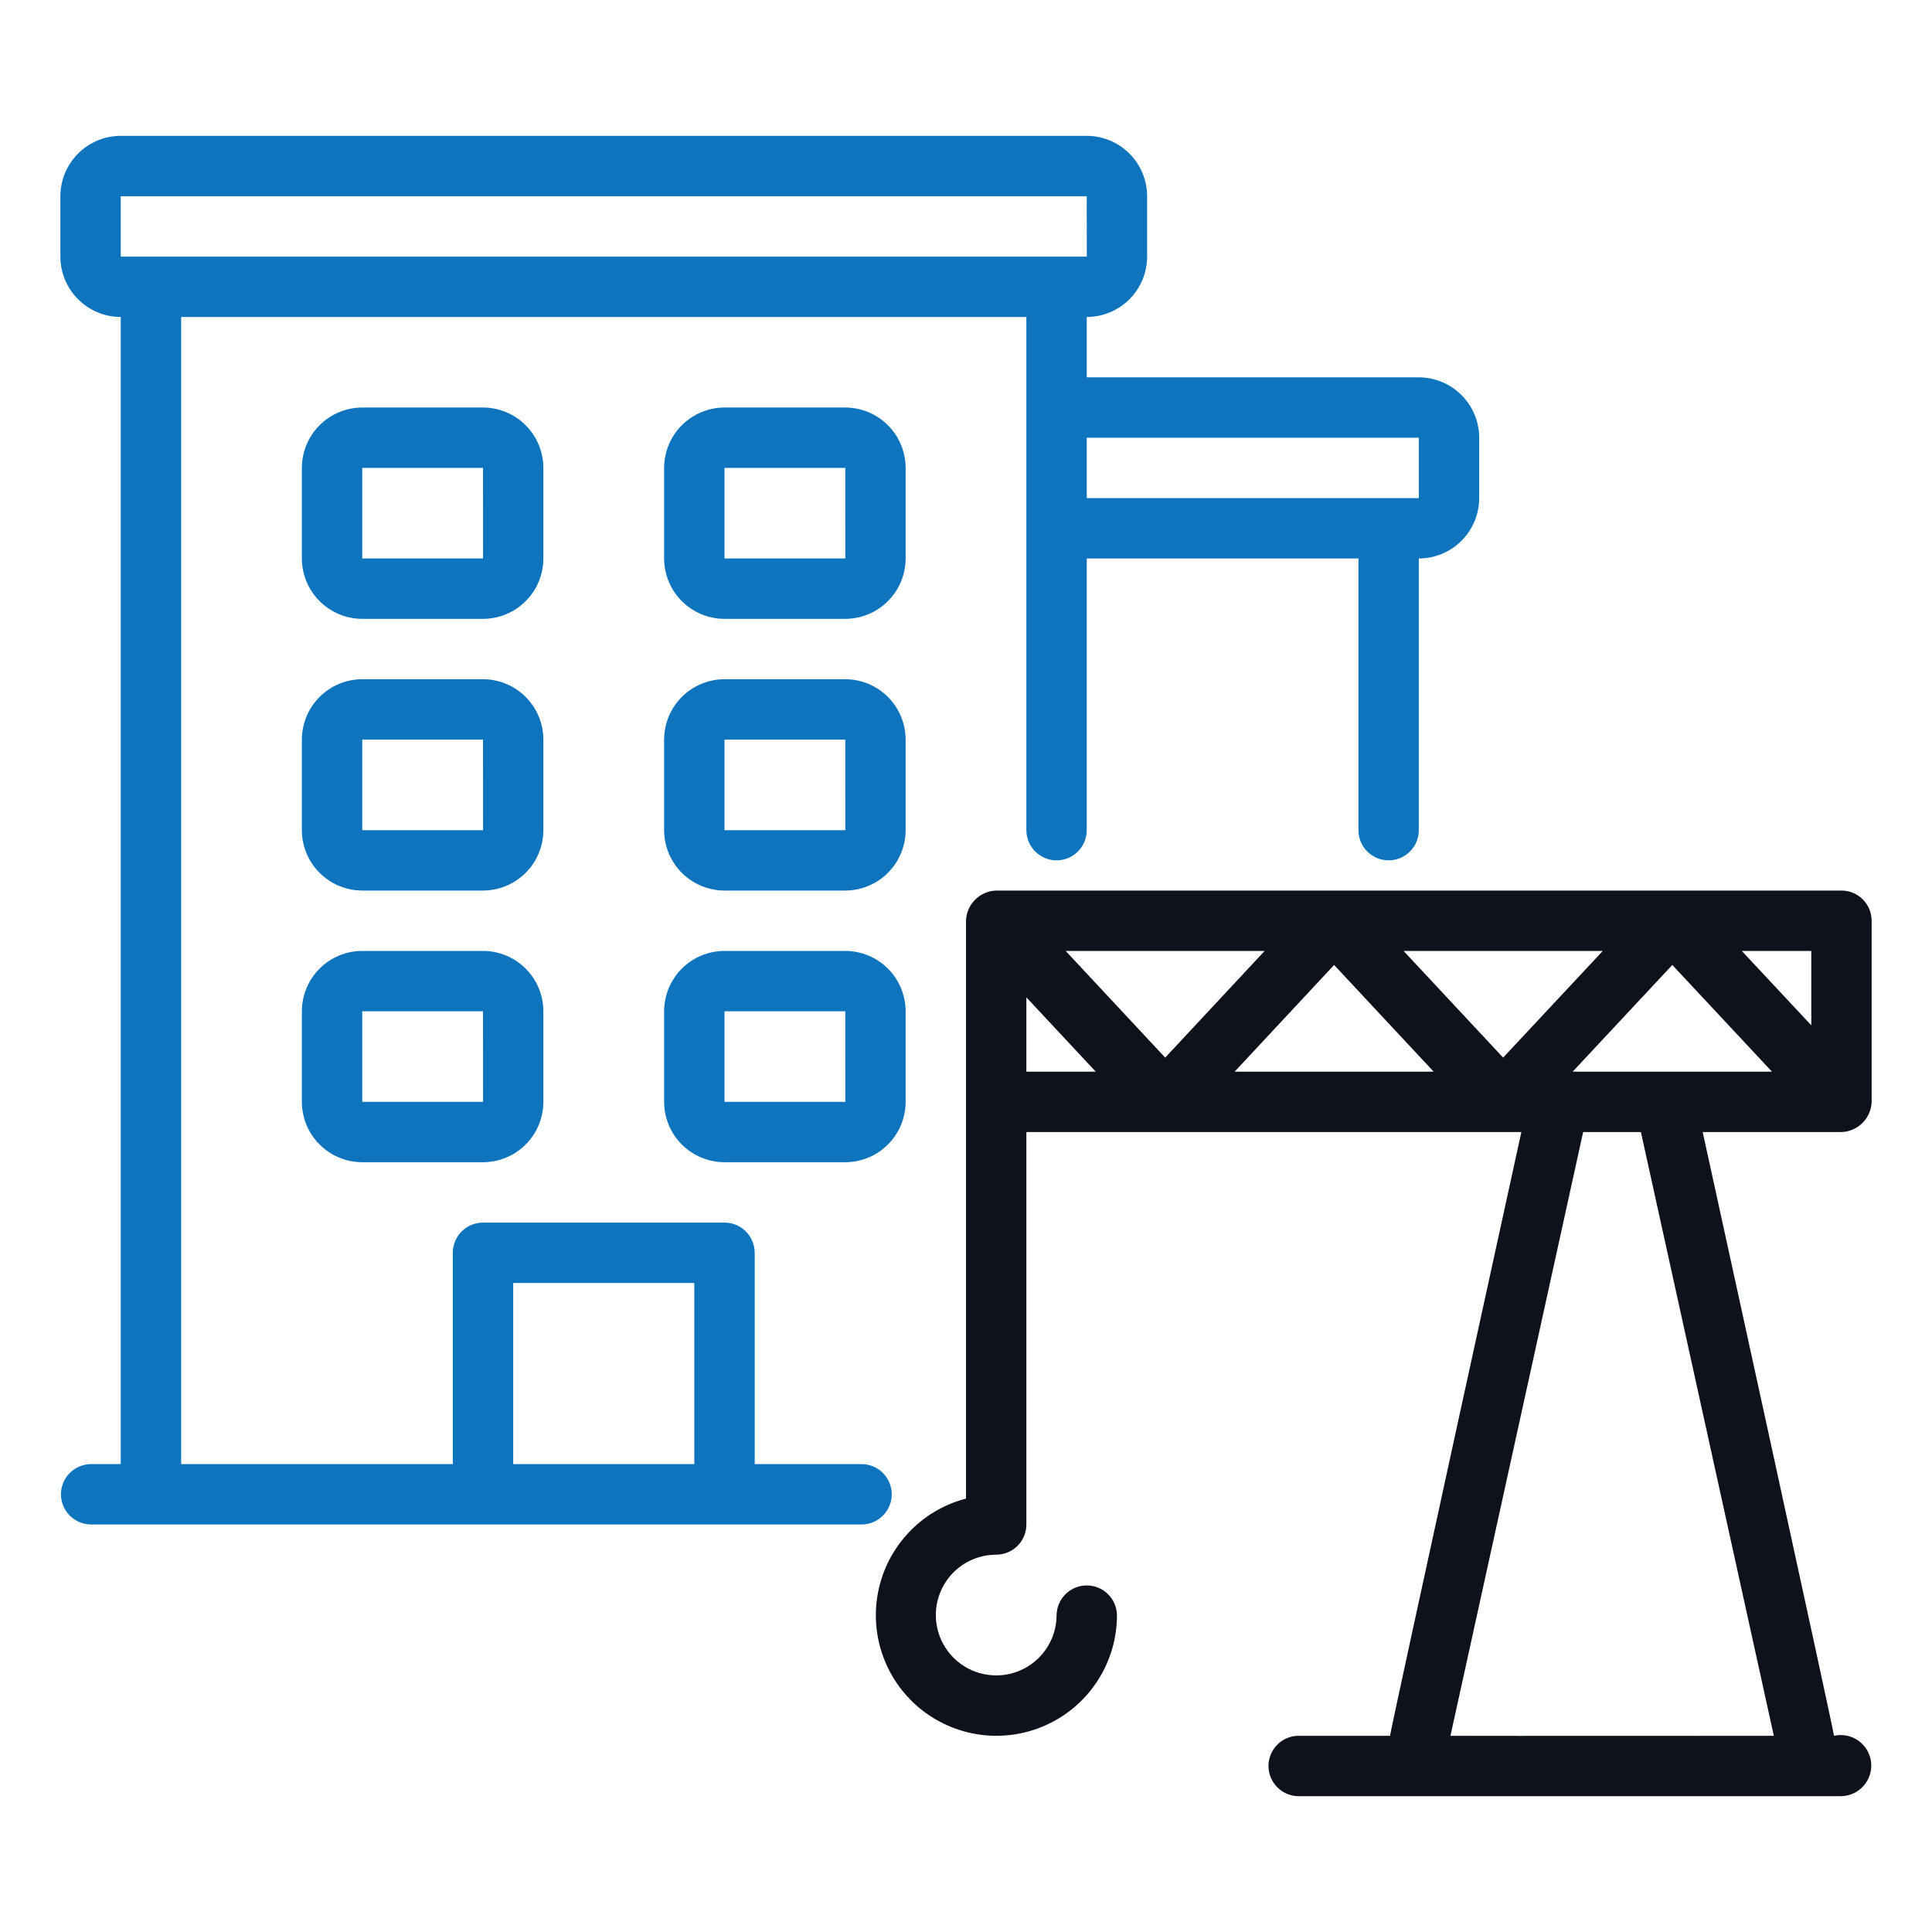
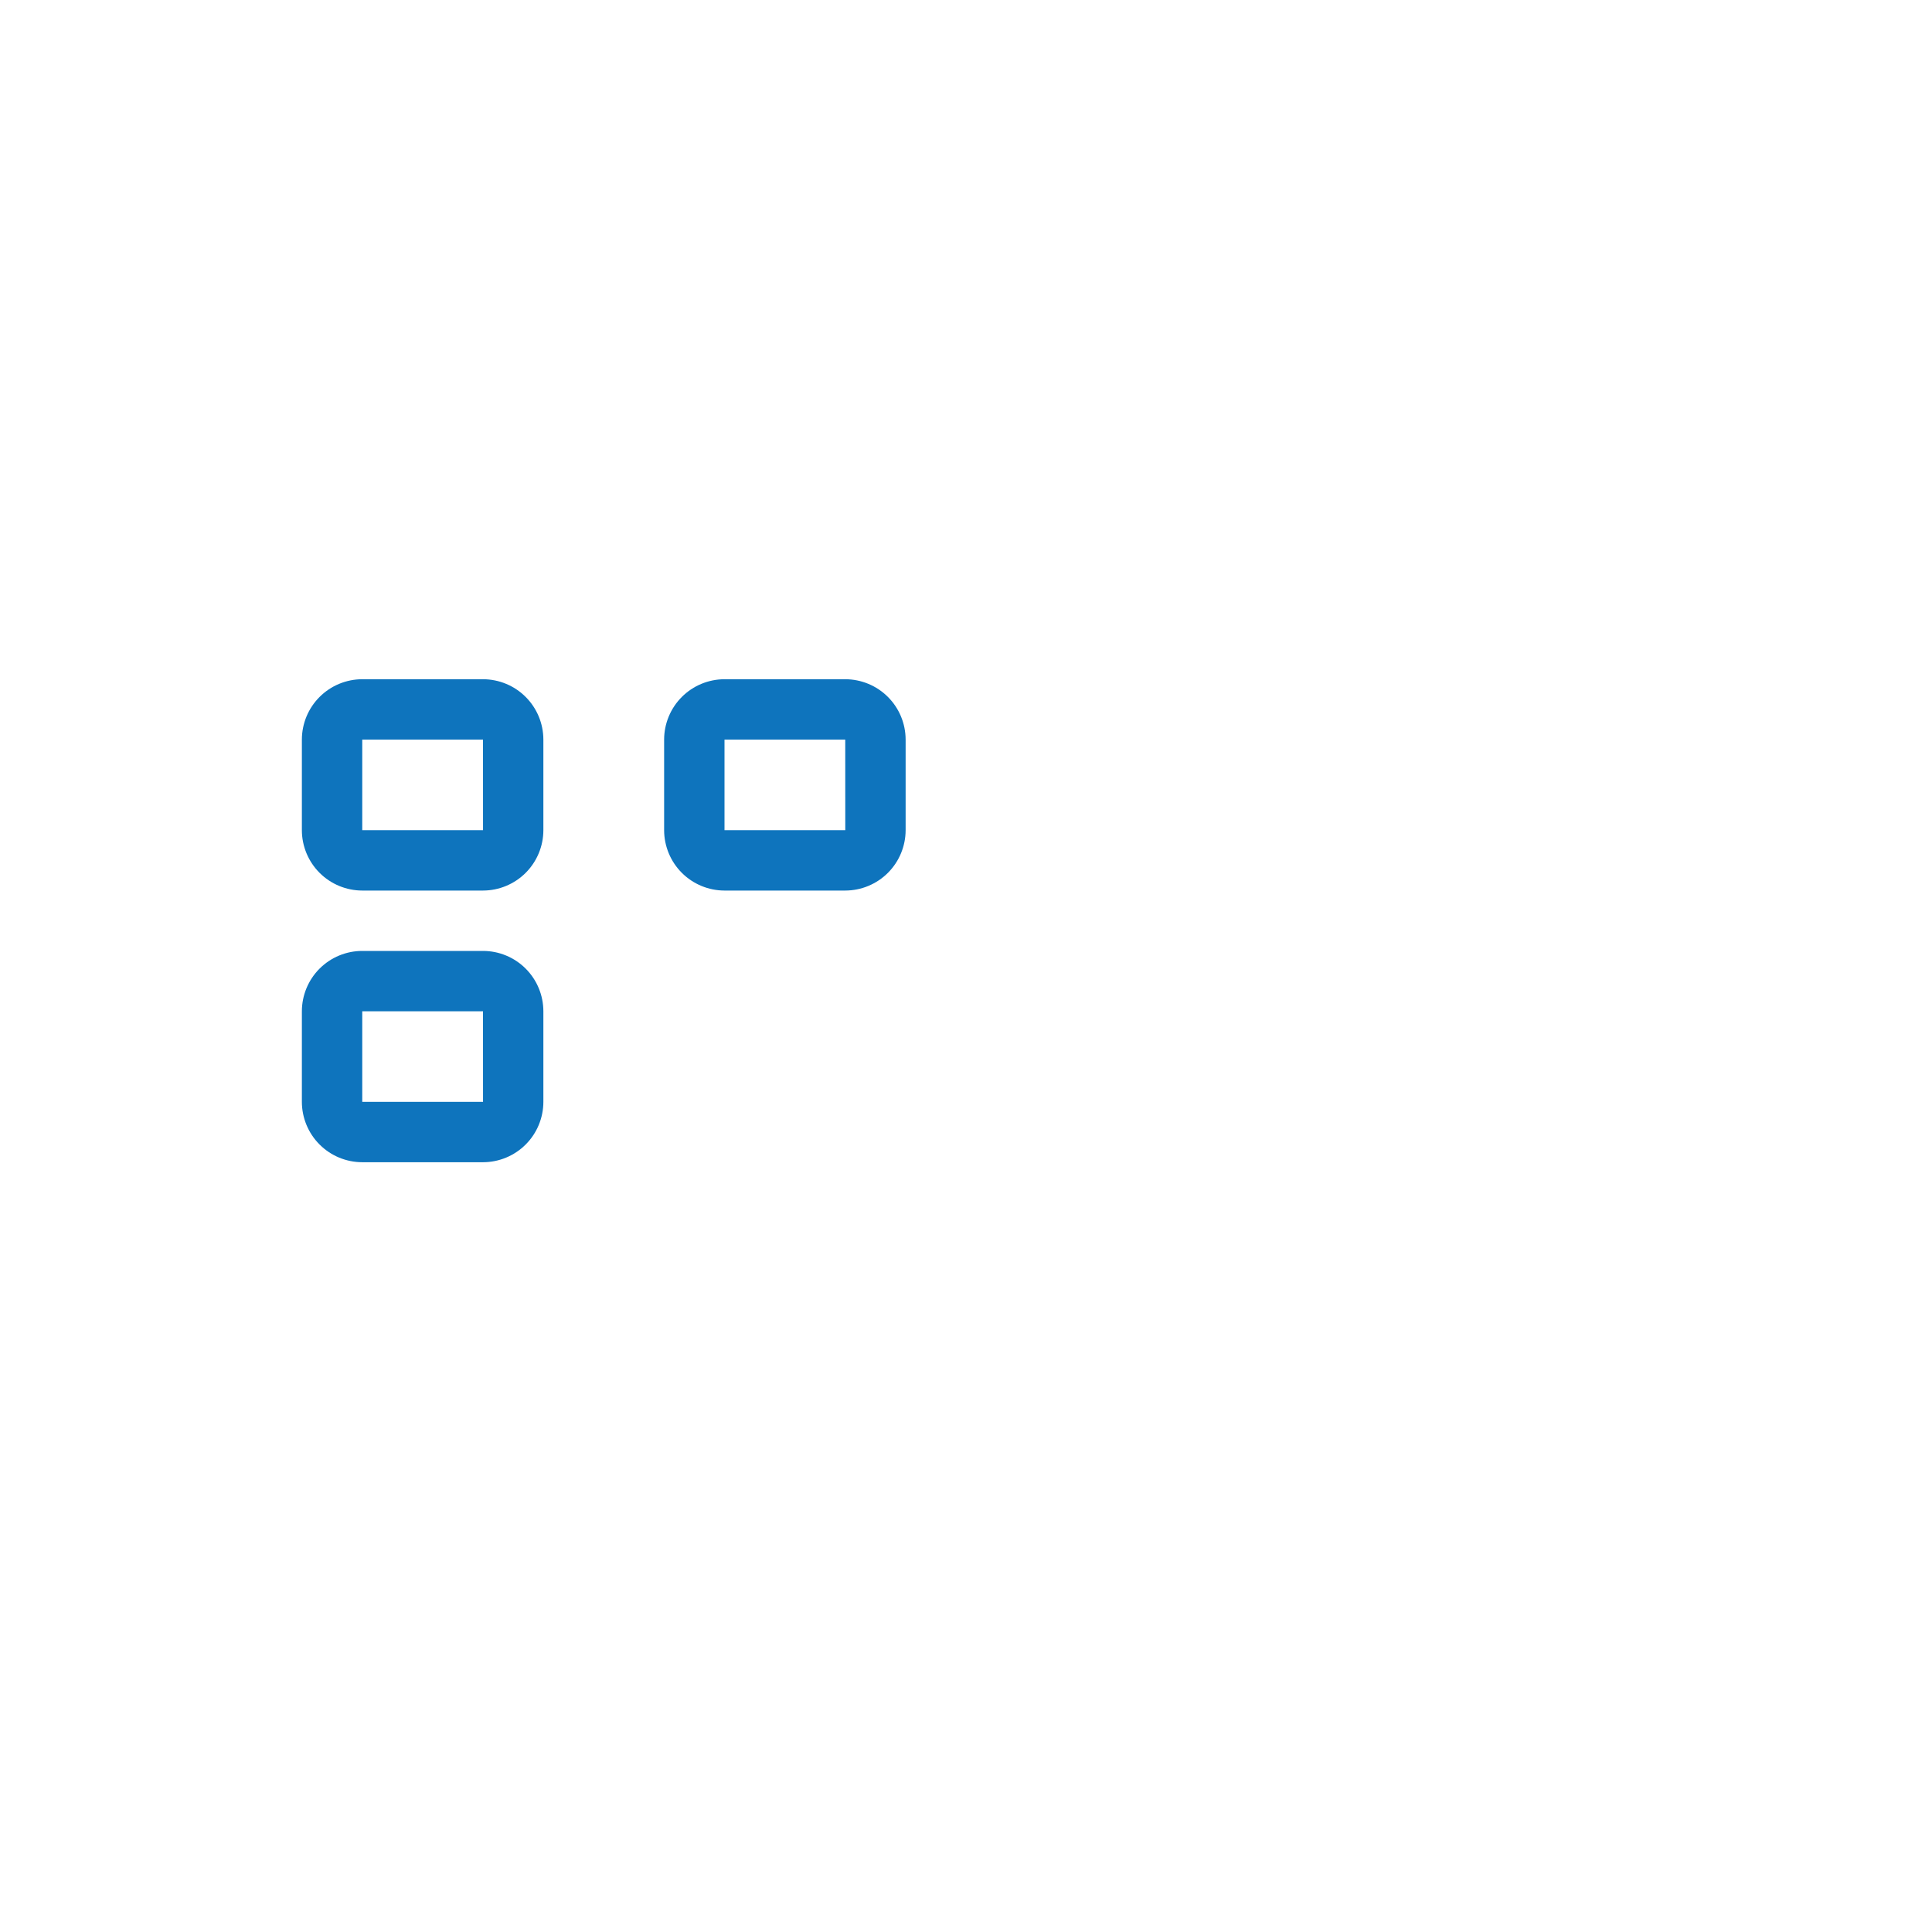
<svg xmlns="http://www.w3.org/2000/svg" width="60" height="60" viewBox="0 0 60 60" fill="none">
-   <path d="M16.875 14.531C16.874 14.034 16.677 13.558 16.325 13.206C15.974 12.855 15.497 12.657 15 12.656H11.25C10.753 12.657 10.276 12.855 9.925 13.206C9.573 13.558 9.376 14.034 9.375 14.531V17.344C9.376 17.841 9.573 18.318 9.925 18.669C10.276 19.021 10.753 19.218 11.25 19.219H15C15.497 19.218 15.974 19.021 16.325 18.669C16.677 18.318 16.874 17.841 16.875 17.344V14.531ZM11.25 17.344V14.531H15L15.001 17.344H11.25Z" fill="#0e74bd" />
-   <path d="M28.125 14.531C28.124 14.034 27.927 13.558 27.575 13.206C27.224 12.855 26.747 12.657 26.25 12.656H22.5C22.003 12.657 21.526 12.855 21.175 13.206C20.823 13.558 20.626 14.034 20.625 14.531V17.344C20.626 17.841 20.823 18.318 21.175 18.669C21.526 19.021 22.003 19.218 22.5 19.219H26.25C26.747 19.218 27.224 19.021 27.575 18.669C27.927 18.318 28.124 17.841 28.125 17.344V14.531ZM22.5 17.344V14.531H26.25L26.251 17.344H22.5Z" fill="#0e74bd" />
  <path d="M16.875 22.969C16.874 22.472 16.677 21.995 16.325 21.644C15.974 21.292 15.497 21.095 15 21.094H11.25C10.753 21.095 10.276 21.292 9.925 21.644C9.573 21.995 9.376 22.472 9.375 22.969V25.782C9.376 26.279 9.573 26.755 9.925 27.107C10.276 27.458 10.753 27.656 11.25 27.657H15C15.497 27.656 15.974 27.458 16.325 27.107C16.677 26.755 16.874 26.279 16.875 25.782V22.969ZM11.25 25.782V22.969H15L15.001 25.782H11.25Z" fill="#0e74bd" />
  <path d="M28.125 22.969C28.124 22.472 27.927 21.995 27.575 21.644C27.224 21.292 26.747 21.095 26.25 21.094H22.5C22.003 21.095 21.526 21.292 21.175 21.644C20.823 21.995 20.626 22.472 20.625 22.969V25.782C20.626 26.279 20.823 26.755 21.175 27.107C21.526 27.458 22.003 27.656 22.5 27.657H26.25C26.747 27.656 27.224 27.458 27.575 27.107C27.927 26.755 28.124 26.279 28.125 25.782V22.969ZM22.5 25.782V22.969H26.25L26.251 25.782H22.5Z" fill="#0e74bd" />
  <path d="M15 29.532H11.25C10.753 29.532 10.276 29.73 9.925 30.081C9.573 30.433 9.376 30.909 9.375 31.407V34.219C9.376 34.716 9.573 35.193 9.925 35.544C10.276 35.896 10.753 36.093 11.25 36.094H15C15.497 36.093 15.974 35.896 16.325 35.544C16.677 35.193 16.874 34.716 16.875 34.219V31.407C16.874 30.909 16.677 30.433 16.325 30.081C15.974 29.73 15.497 29.532 15 29.532ZM11.25 34.219V31.407H15L15.001 34.219H11.25Z" fill="#0e74bd" />
-   <path d="M26.25 29.532H22.5C22.003 29.532 21.526 29.73 21.175 30.081C20.823 30.433 20.626 30.909 20.625 31.407V34.219C20.626 34.716 20.823 35.193 21.175 35.544C21.526 35.896 22.003 36.093 22.5 36.094H26.25C26.747 36.093 27.224 35.896 27.575 35.544C27.927 35.193 28.124 34.716 28.125 34.219V31.407C28.124 30.909 27.927 30.433 27.575 30.081C27.224 29.73 26.747 29.532 26.25 29.532ZM22.5 34.219V31.407H26.25L26.251 34.219H22.5Z" fill="#0e74bd" />
-   <path d="M58.126 28.594C58.126 28.471 58.101 28.349 58.054 28.235C58.007 28.121 57.938 28.018 57.851 27.931C57.764 27.844 57.66 27.775 57.547 27.728C57.433 27.681 57.311 27.657 57.188 27.657H30.938C30.692 27.664 30.458 27.765 30.284 27.94C30.109 28.114 30.008 28.348 30 28.594V46.54C29.323 46.716 28.708 47.079 28.227 47.587C27.745 48.095 27.416 48.728 27.276 49.414C27.136 50.1 27.191 50.812 27.435 51.468C27.679 52.124 28.103 52.699 28.657 53.127C29.211 53.554 29.875 53.818 30.571 53.888C31.268 53.958 31.97 53.831 32.598 53.521C33.226 53.212 33.755 52.733 34.124 52.138C34.494 51.543 34.689 50.857 34.688 50.157C34.683 49.911 34.583 49.677 34.407 49.505C34.232 49.333 33.996 49.237 33.75 49.237C33.505 49.237 33.269 49.333 33.094 49.505C32.918 49.677 32.818 49.911 32.813 50.157C32.813 50.527 32.703 50.89 32.497 51.198C32.291 51.507 31.998 51.747 31.655 51.889C31.313 52.031 30.936 52.068 30.572 51.995C30.208 51.923 29.874 51.745 29.612 51.482C29.35 51.22 29.171 50.886 29.099 50.522C29.027 50.159 29.064 49.782 29.206 49.439C29.348 49.096 29.588 48.803 29.896 48.597C30.205 48.392 30.567 48.282 30.938 48.282C31.061 48.282 31.183 48.257 31.297 48.21C31.41 48.163 31.514 48.094 31.601 48.007C31.688 47.92 31.757 47.817 31.804 47.703C31.851 47.589 31.875 47.467 31.875 47.344V35.157H47.247C47.247 35.157 43.17 53.772 43.169 53.907H40.313C40.068 53.911 39.834 54.012 39.662 54.188C39.49 54.363 39.394 54.599 39.394 54.844C39.394 55.09 39.49 55.325 39.662 55.5C39.834 55.676 40.068 55.777 40.313 55.782H57.188C57.32 55.778 57.451 55.747 57.571 55.691C57.69 55.634 57.797 55.553 57.883 55.453C57.97 55.352 58.035 55.235 58.073 55.108C58.112 54.981 58.123 54.848 58.107 54.716C58.091 54.585 58.047 54.458 57.979 54.345C57.911 54.231 57.82 54.133 57.711 54.056C57.603 53.98 57.48 53.927 57.35 53.902C57.22 53.876 57.086 53.877 56.957 53.907C56.956 53.774 52.879 35.157 52.879 35.157H57.188C57.434 35.149 57.668 35.047 57.842 34.873C58.016 34.699 58.118 34.465 58.126 34.219V28.594ZM56.251 31.842L54.093 29.532H56.251V31.842ZM48.84 33.282L51.935 29.968L55.03 33.282H48.84ZM41.432 29.968L44.524 33.282H38.342L41.432 29.968ZM36.186 32.845L33.095 29.532H39.275L36.186 32.845ZM43.589 29.532H49.776L46.681 32.845L43.589 29.532ZM31.875 30.973L34.029 33.282H31.875V30.973ZM55.088 53.907C53.307 53.906 46.871 53.914 45.045 53.907L49.166 35.157H50.96L55.088 53.907Z" fill="#0E121D" />
-   <path d="M27.694 46.407C27.694 46.283 27.67 46.161 27.622 46.048C27.575 45.934 27.506 45.831 27.419 45.743C27.332 45.656 27.229 45.587 27.115 45.54C27.001 45.493 26.879 45.469 26.756 45.469H23.438V38.907C23.438 38.783 23.413 38.661 23.366 38.548C23.319 38.434 23.25 38.331 23.163 38.243C23.076 38.156 22.973 38.087 22.859 38.04C22.745 37.993 22.623 37.969 22.5 37.969H15C14.877 37.969 14.755 37.993 14.641 38.04C14.527 38.087 14.424 38.156 14.337 38.243C14.25 38.331 14.181 38.434 14.134 38.548C14.087 38.661 14.062 38.783 14.062 38.907V45.469H5.625V9.844H31.875V25.782C31.875 26.03 31.974 26.269 32.15 26.444C32.325 26.62 32.564 26.719 32.812 26.719C33.061 26.719 33.3 26.62 33.475 26.444C33.651 26.269 33.75 26.03 33.75 25.782V17.344H42.188V25.782C42.188 26.03 42.286 26.269 42.462 26.444C42.638 26.62 42.876 26.719 43.125 26.719C43.374 26.719 43.612 26.62 43.788 26.444C43.964 26.269 44.062 26.03 44.062 25.782V17.344C44.56 17.343 45.036 17.146 45.388 16.794C45.739 16.443 45.937 15.966 45.938 15.469V13.594C45.937 13.097 45.739 12.62 45.388 12.269C45.036 11.917 44.56 11.72 44.062 11.719H33.75V9.844C34.247 9.843 34.724 9.646 35.075 9.294C35.427 8.943 35.624 8.466 35.625 7.969V6.094C35.624 5.597 35.427 5.12 35.075 4.769C34.724 4.417 34.247 4.22 33.75 4.219H3.75C3.253 4.22 2.776 4.417 2.425 4.769C2.073 5.12 1.876 5.597 1.875 6.094V7.969C1.876 8.466 2.073 8.943 2.425 9.294C2.776 9.646 3.253 9.843 3.75 9.844V45.469H2.812C2.567 45.474 2.333 45.575 2.161 45.75C1.989 45.925 1.893 46.161 1.893 46.407C1.893 46.652 1.989 46.888 2.161 47.063C2.333 47.238 2.567 47.339 2.813 47.344H26.756C26.879 47.344 27.001 47.32 27.115 47.273C27.229 47.226 27.332 47.157 27.419 47.069C27.506 46.982 27.575 46.879 27.622 46.765C27.67 46.651 27.694 46.53 27.694 46.407ZM44.062 13.594V15.469H33.75V13.594H44.062ZM3.75 6.094H33.75L33.751 7.969H3.75V6.094ZM15.938 45.469V39.844H21.562V45.469H15.938Z" fill="#0e74bd" />
</svg>